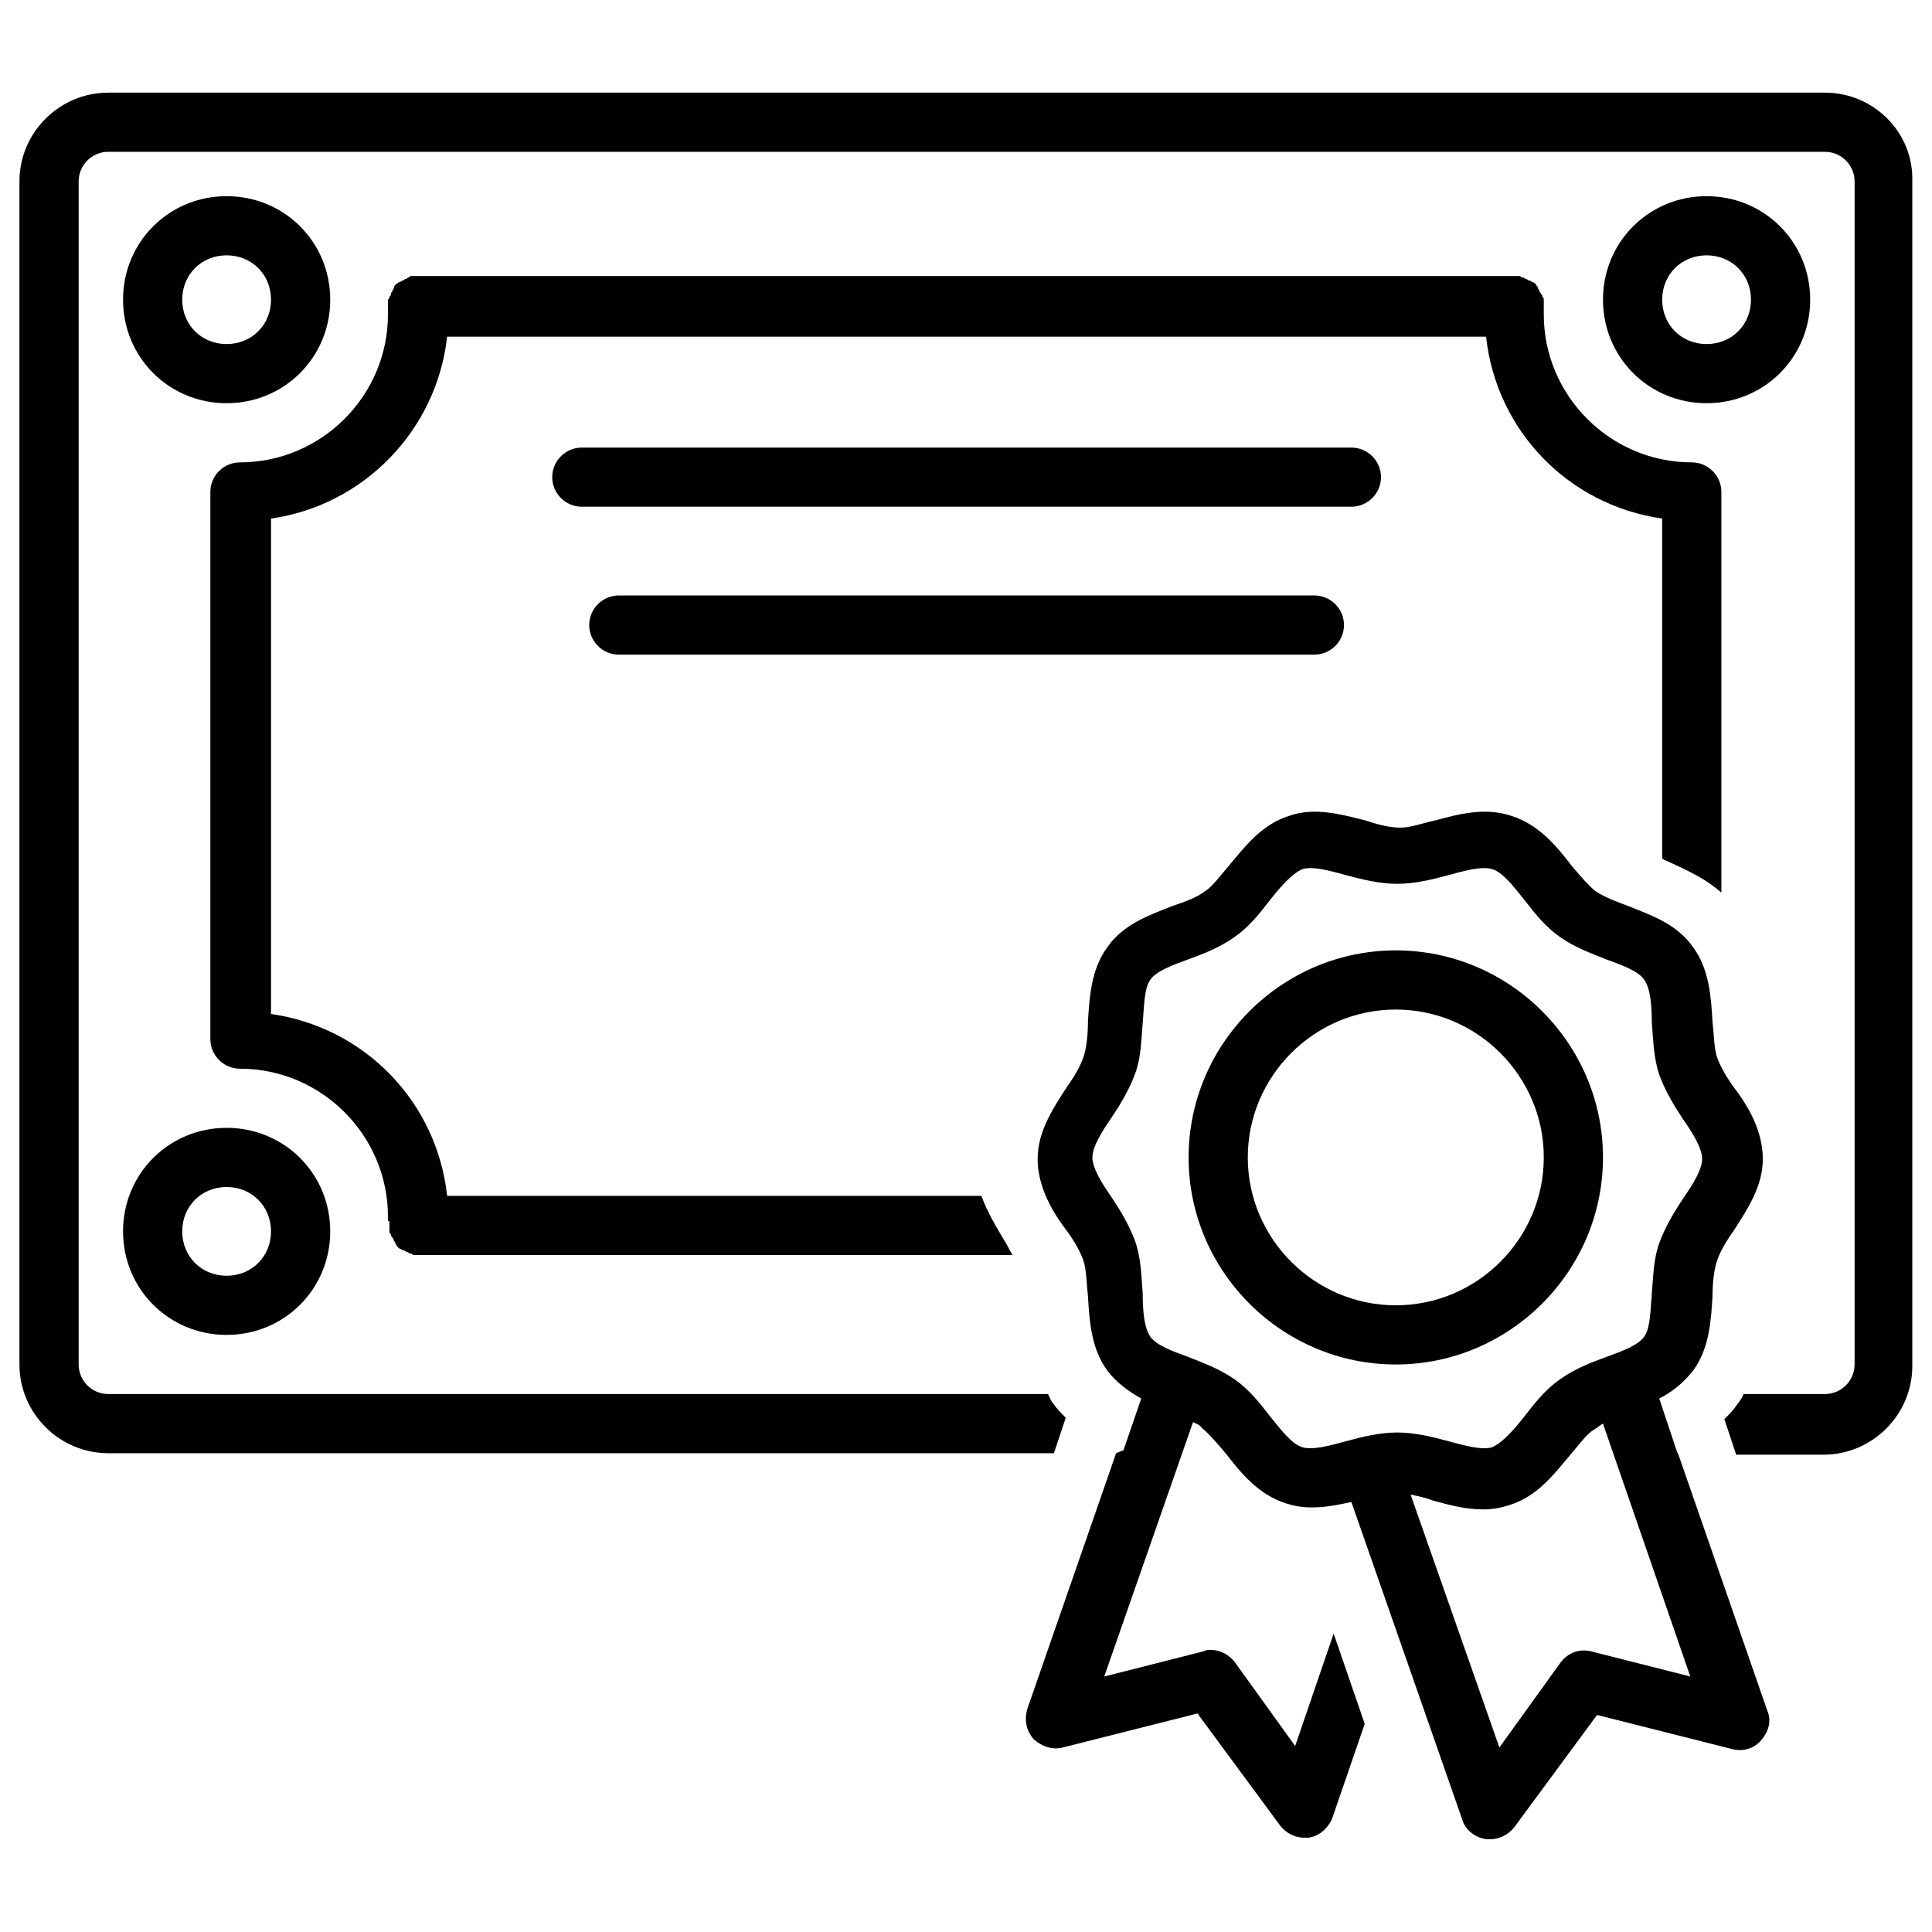
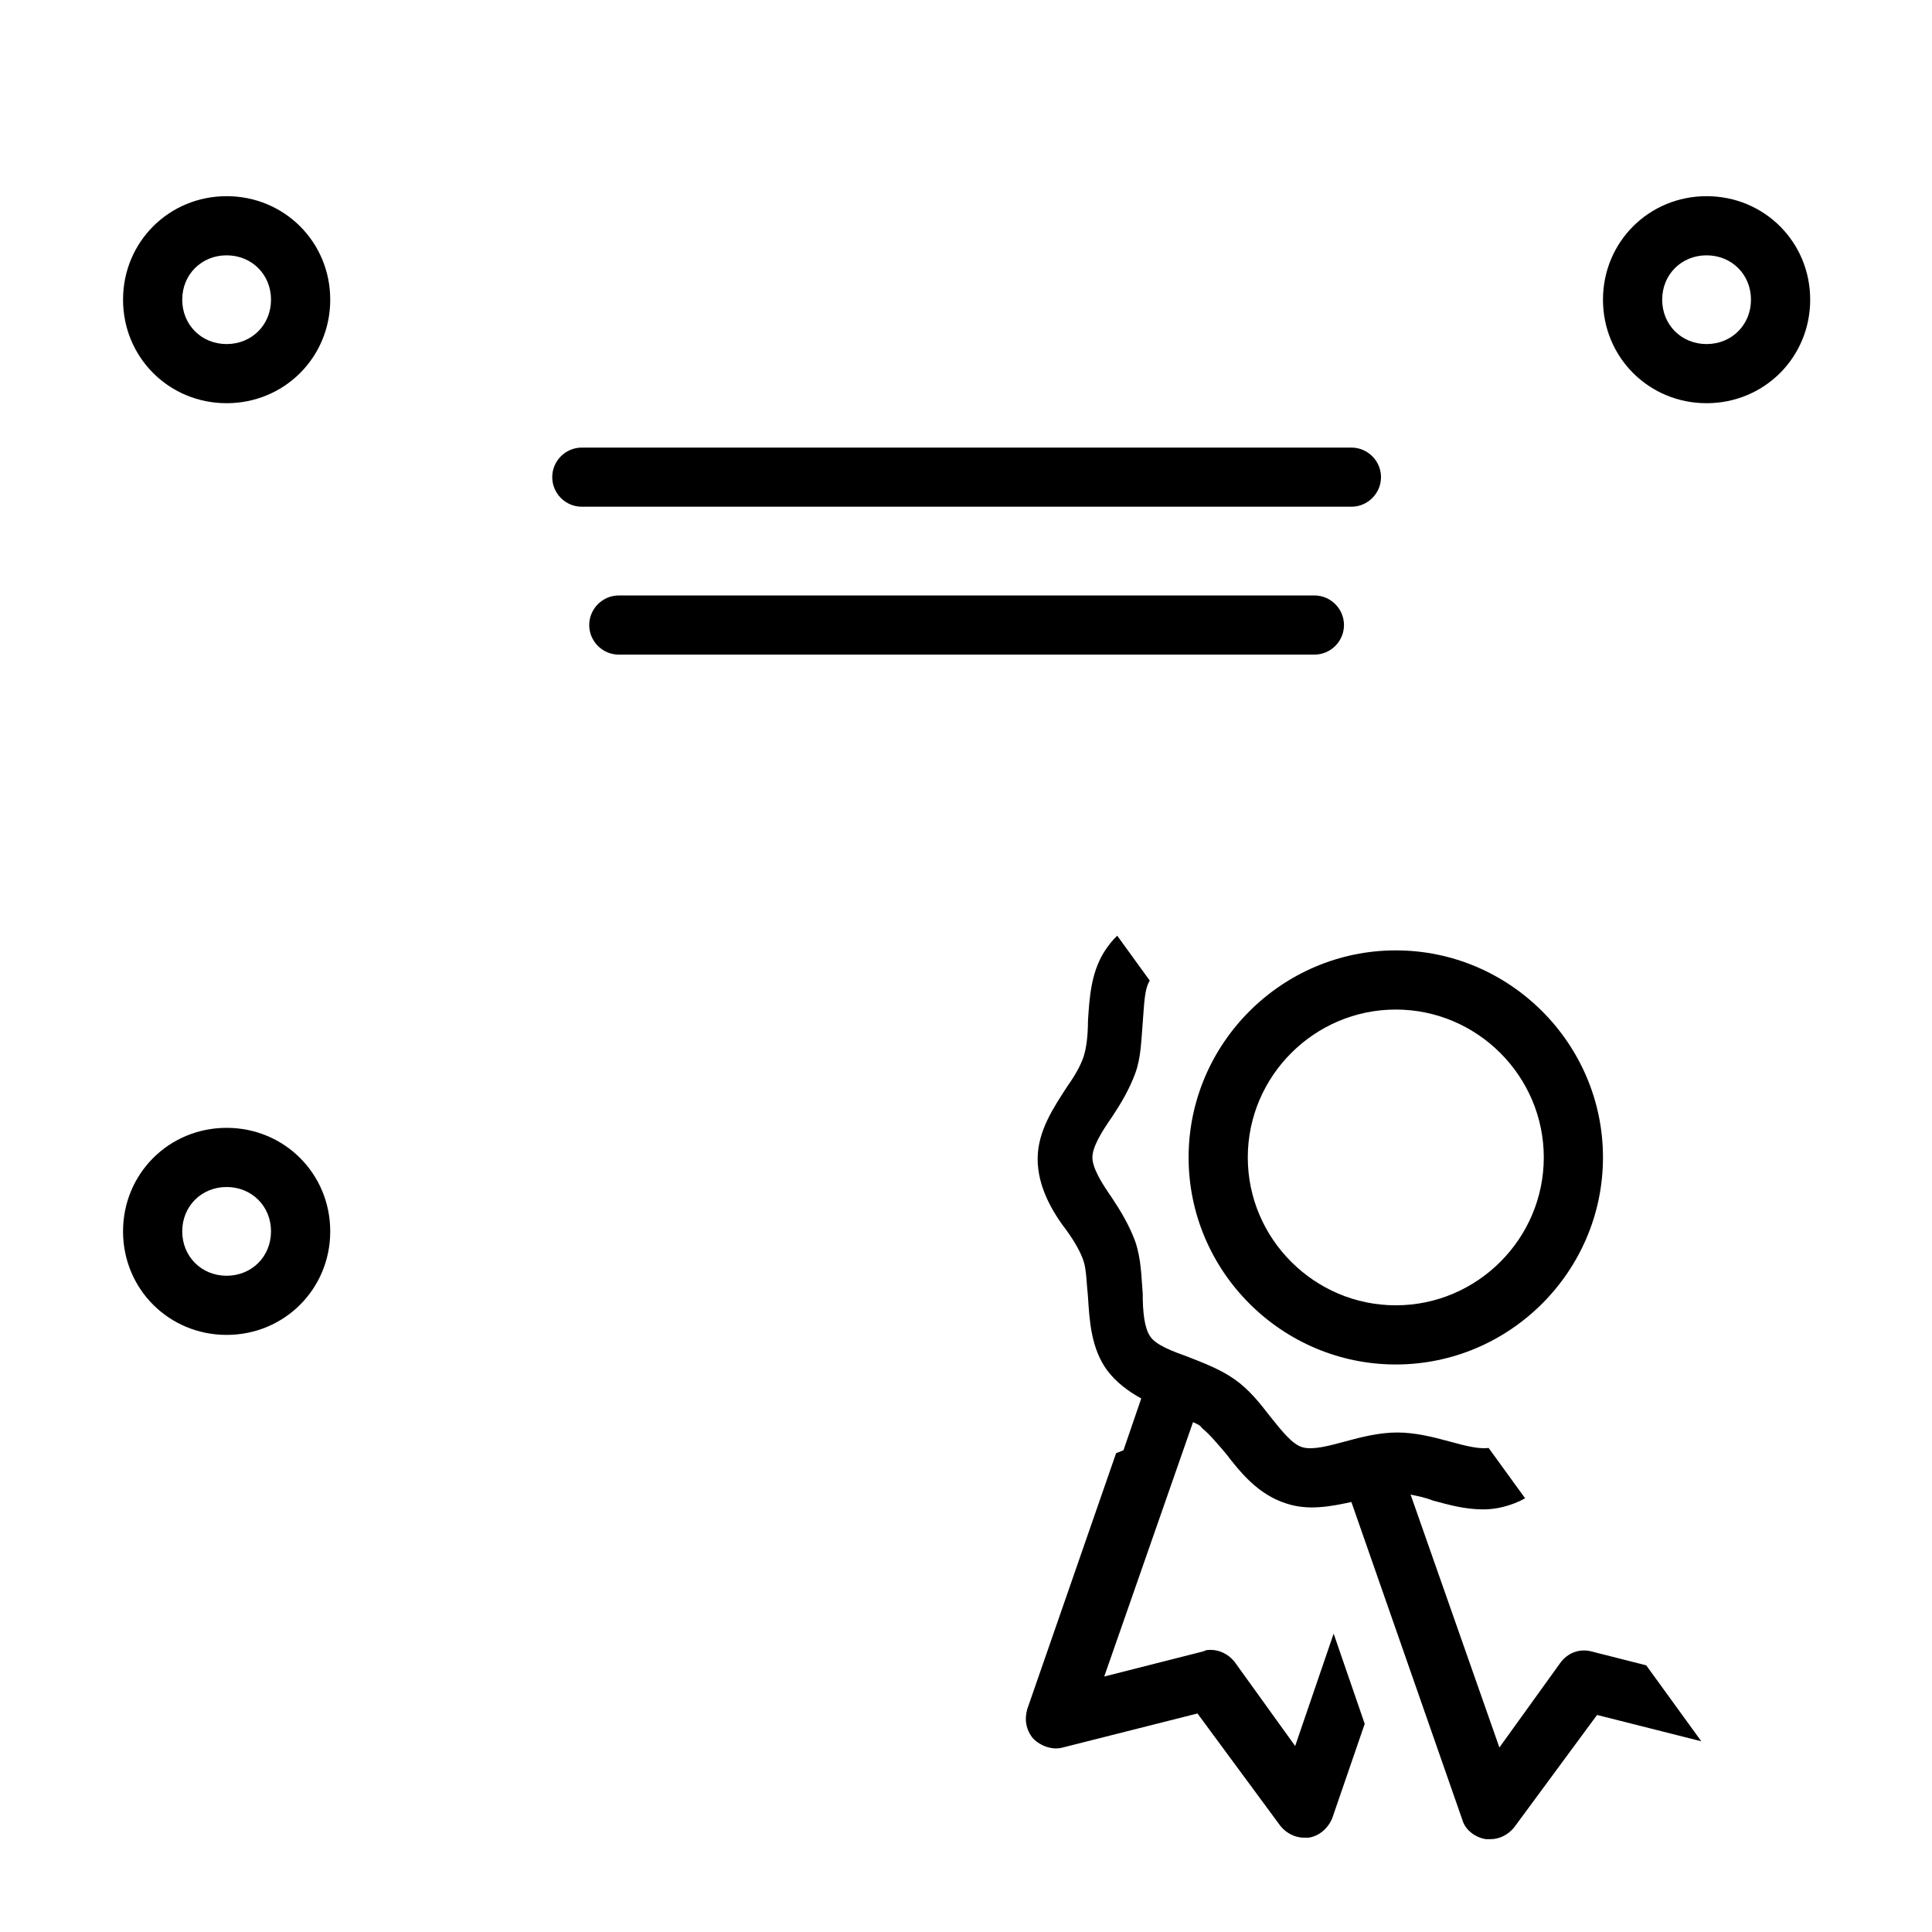
<svg xmlns="http://www.w3.org/2000/svg" width="500" zoomAndPan="magnify" viewBox="0 0 375 375" height="500" preserveAspectRatio="xMidYMid meet" version="1.0">
  <defs>
    <clipPath id="fbd6526f1e">
-       <path d="M 199 157 L 344 157 L 344 356.984 L 199 356.984 Z M 199 157 " clip-rule="nonzero" />
+       <path d="M 199 157 L 344 356.984 L 199 356.984 Z M 199 157 " clip-rule="nonzero" />
    </clipPath>
    <clipPath id="2c97ca4c7e">
-       <path d="M 3.492 17.984 L 371.742 17.984 L 371.742 283 L 3.492 283 Z M 3.492 17.984 " clip-rule="nonzero" />
-     </clipPath>
+       </clipPath>
  </defs>
  <g clip-path="url(#fbd6526f1e)">
    <path fill="#000000" d="M 200.543 337.465 C 201.98 338.898 204.277 339.762 206.289 339.188 L 232.43 332.586 L 248.516 354.398 C 249.664 355.836 251.391 356.695 253.113 356.695 C 253.398 356.695 253.688 356.695 253.973 356.695 C 255.984 356.41 257.707 354.973 258.57 352.965 L 264.891 334.594 L 258.859 317.086 L 251.391 338.898 L 239.613 322.539 C 238.461 321.102 236.738 320.242 235.016 320.242 C 234.441 320.242 234.152 320.242 233.578 320.527 L 214.332 325.41 L 231.566 276.035 C 232.145 276.324 233.004 276.609 233.293 277.184 C 234.727 278.332 236.164 280.055 237.887 282.066 C 240.762 285.797 244.207 290.102 249.664 291.824 C 253.973 293.258 258.281 292.398 262.305 291.539 L 283.848 353.25 C 284.422 355.262 286.434 356.695 288.445 356.984 C 288.73 356.984 289.02 356.984 289.309 356.984 C 291.031 356.984 292.754 356.121 293.902 354.688 L 309.988 332.871 L 336.129 339.473 C 338.141 340.047 340.438 339.473 341.875 337.75 C 343.312 336.027 343.887 334.02 343.023 332.012 L 325.789 282.352 L 325.5 281.777 L 322.055 271.445 C 324.352 270.297 326.648 268.574 328.66 265.992 C 331.82 261.684 332.109 256.23 332.395 251.637 C 332.395 249.055 332.684 246.473 333.258 244.75 C 333.832 243.027 334.98 241.016 336.418 239.008 C 339.004 234.988 342.164 230.398 342.164 224.941 C 342.164 219.488 339.289 214.609 336.418 210.879 C 334.98 208.867 333.832 206.859 333.258 205.137 C 332.684 203.414 332.684 200.832 332.395 198.246 C 332.109 193.656 331.82 188.199 328.66 183.895 C 325.5 179.305 320.332 177.582 316.023 175.859 C 313.723 174.996 311.426 174.137 309.703 172.988 C 308.266 171.84 306.828 170.117 305.105 168.109 C 302.234 164.375 298.785 160.07 293.328 158.348 C 288.156 156.625 282.988 158.062 278.68 159.211 C 276.094 159.785 273.797 160.645 271.785 160.645 C 269.773 160.645 267.477 160.07 264.891 159.211 C 260.293 158.062 255.125 156.625 250.238 158.348 C 244.781 160.07 241.621 164.375 238.461 168.109 C 236.738 170.117 235.301 172.125 233.867 172.988 C 232.43 174.137 230.133 174.996 227.547 175.859 C 223.238 177.582 218.066 179.305 214.906 183.895 C 211.746 188.199 211.461 193.656 211.172 198.246 C 211.172 200.832 210.887 203.414 210.312 205.137 C 209.738 206.859 208.586 208.867 207.152 210.879 C 204.566 214.895 201.406 219.488 201.406 224.941 C 201.406 230.398 204.277 235.277 207.152 239.008 C 208.586 241.016 209.738 243.027 210.312 244.75 C 210.887 246.473 210.887 249.055 211.172 251.637 C 211.461 256.23 211.746 261.684 214.906 265.992 C 216.633 268.285 218.93 270.008 221.516 271.445 L 218.066 281.492 L 216.633 282.066 L 199.395 331.723 C 198.82 333.734 199.109 335.742 200.543 337.465 Z M 328.086 325.41 L 308.84 320.527 C 306.543 319.953 304.246 320.816 302.809 322.824 L 291.031 339.188 L 273.797 290.102 C 275.23 290.391 276.668 290.676 278.105 291.25 C 281.266 292.113 284.422 292.973 287.871 292.973 C 289.594 292.973 291.316 292.684 293.043 292.113 C 298.5 290.391 301.66 286.082 304.82 282.352 C 306.543 280.344 307.98 278.332 309.414 277.473 C 309.988 277.184 310.562 276.609 311.137 276.324 Z M 220.367 241.016 C 219.215 237.859 217.492 234.988 215.77 232.406 C 213.758 229.535 212.035 226.664 212.035 224.656 C 212.035 222.648 213.758 219.777 215.77 216.906 C 217.492 214.32 219.215 211.453 220.367 208.293 C 221.516 205.137 221.516 201.691 221.801 198.535 C 222.09 195.09 222.09 191.934 223.238 190.211 C 224.387 188.488 227.547 187.34 230.707 186.191 C 233.867 185.043 236.738 183.895 239.613 181.887 C 242.484 179.875 244.496 177.293 246.504 174.711 C 248.516 172.125 250.816 169.543 252.824 168.684 C 254.836 168.109 257.996 168.969 261.156 169.832 C 264.316 170.691 267.762 171.551 271.211 171.551 C 274.656 171.551 278.105 170.691 281.262 169.832 C 284.422 168.969 287.582 168.109 289.594 168.684 C 291.605 169.258 293.617 171.84 295.914 174.711 C 297.926 177.293 299.934 179.875 302.809 181.887 C 305.68 183.895 308.84 185.043 311.711 186.191 C 314.871 187.34 318.031 188.488 319.18 190.211 C 320.332 191.934 320.617 195.09 320.617 198.535 C 320.906 201.691 320.906 205.137 322.055 208.582 C 323.203 211.738 324.926 214.609 326.648 217.191 C 328.66 220.062 330.383 222.934 330.383 224.941 C 330.383 226.953 328.66 229.824 326.648 232.691 C 324.926 235.277 323.203 238.148 322.055 241.305 C 320.906 244.461 320.906 247.906 320.617 251.062 C 320.332 254.508 320.332 257.668 319.18 259.387 C 318.031 261.109 314.871 262.258 311.711 263.406 C 308.555 264.555 305.68 265.703 302.809 267.711 C 299.934 269.723 297.926 272.305 295.914 274.891 C 293.902 277.473 291.605 280.055 289.594 280.918 C 287.582 281.492 284.422 280.629 281.262 279.77 C 278.105 278.906 274.656 278.047 271.211 278.047 C 267.762 278.047 264.316 278.906 261.156 279.77 C 257.996 280.629 254.836 281.492 252.824 280.918 C 250.816 280.344 248.805 277.758 246.504 274.891 C 244.496 272.305 242.484 269.723 239.613 267.711 C 236.738 265.703 233.578 264.555 230.707 263.406 C 227.547 262.258 224.387 261.109 223.238 259.387 C 222.09 257.668 221.801 254.508 221.801 251.062 C 221.516 247.621 221.516 244.461 220.367 241.016 Z M 220.367 241.016 " fill-opacity="1" fill-rule="nonzero" />
  </g>
  <path fill="#000000" d="M 270.922 264.844 C 293.043 264.844 311.137 246.758 311.137 224.656 C 311.137 202.555 293.043 184.469 270.922 184.469 C 248.805 184.469 230.707 202.555 230.707 224.656 C 230.707 246.758 248.805 264.844 270.922 264.844 Z M 270.922 195.953 C 286.723 195.953 299.648 208.867 299.648 224.656 C 299.648 240.441 286.723 253.359 270.922 253.359 C 255.125 253.359 242.195 240.441 242.195 224.656 C 242.195 208.867 255.125 195.953 270.922 195.953 Z M 270.922 195.953 " fill-opacity="1" fill-rule="nonzero" />
  <path fill="#000000" d="M 112.93 86.875 C 109.77 86.875 107.188 89.457 107.188 92.613 C 107.188 95.773 109.77 98.355 112.93 98.355 L 262.305 98.355 C 265.465 98.355 268.051 95.773 268.051 92.613 C 268.051 89.457 265.465 86.875 262.305 86.875 Z M 112.93 86.875 " fill-opacity="1" fill-rule="nonzero" />
  <path fill="#000000" d="M 260.867 121.32 C 260.867 118.164 258.281 115.578 255.125 115.578 L 120.113 115.578 C 116.953 115.578 114.367 118.164 114.367 121.32 C 114.367 124.477 116.953 127.062 120.113 127.062 L 255.125 127.062 C 258.281 127.062 260.867 124.477 260.867 121.32 Z M 260.867 121.32 " fill-opacity="1" fill-rule="nonzero" />
  <path fill="#000000" d="M 43.988 78.262 C 55.191 78.262 64.098 69.363 64.098 58.168 C 64.098 46.977 55.191 38.078 43.988 38.078 C 32.785 38.078 23.883 46.977 23.883 58.168 C 23.883 69.363 32.785 78.262 43.988 78.262 Z M 43.988 49.559 C 48.871 49.559 52.605 53.289 52.605 58.168 C 52.605 63.051 48.871 66.781 43.988 66.781 C 39.105 66.781 35.371 63.051 35.371 58.168 C 35.371 53.289 39.105 49.559 43.988 49.559 Z M 43.988 49.559 " fill-opacity="1" fill-rule="nonzero" />
  <path fill="#000000" d="M 43.988 259.102 C 55.191 259.102 64.098 250.203 64.098 239.008 C 64.098 227.812 55.191 218.914 43.988 218.914 C 32.785 218.914 23.883 227.812 23.883 239.008 C 23.883 250.203 32.785 259.102 43.988 259.102 Z M 43.988 230.398 C 48.871 230.398 52.605 234.129 52.605 239.008 C 52.605 243.887 48.871 247.621 43.988 247.621 C 39.105 247.621 35.371 243.887 35.371 239.008 C 35.371 234.129 39.105 230.398 43.988 230.398 Z M 43.988 230.398 " fill-opacity="1" fill-rule="nonzero" />
  <path fill="#000000" d="M 351.355 58.168 C 351.355 46.977 342.449 38.078 331.246 38.078 C 320.043 38.078 311.137 46.977 311.137 58.168 C 311.137 69.363 320.043 78.262 331.246 78.262 C 342.449 78.262 351.355 69.363 351.355 58.168 Z M 322.629 58.168 C 322.629 53.289 326.363 49.559 331.246 49.559 C 336.129 49.559 339.863 53.289 339.863 58.168 C 339.863 63.051 336.129 66.781 331.246 66.781 C 326.363 66.781 322.629 63.051 322.629 58.168 Z M 322.629 58.168 " fill-opacity="1" fill-rule="nonzero" />
  <g clip-path="url(#2c97ca4c7e)">
-     <path fill="#000000" d="M 354.227 17.984 L 21.008 17.984 C 11.531 17.984 3.773 25.734 3.773 35.207 L 3.773 264.844 C 3.773 274.316 11.531 282.066 21.008 282.066 L 204.566 282.066 L 206.863 275.176 C 206.004 274.316 205.141 273.453 204.566 272.594 C 203.992 272.02 203.703 271.156 203.418 270.582 L 21.008 270.582 C 17.848 270.582 15.266 268 15.266 264.844 L 15.266 35.207 C 15.266 32.047 17.848 29.465 21.008 29.465 L 354.227 29.465 C 357.387 29.465 359.973 32.047 359.973 35.207 L 359.973 264.844 C 359.973 268 357.387 270.582 354.227 270.582 L 338.43 270.582 C 338.141 271.445 337.566 272.02 336.992 272.879 C 336.418 273.742 335.555 274.602 334.695 275.461 L 336.992 282.352 L 353.941 282.352 C 363.418 282.352 371.176 274.602 371.176 265.129 L 371.176 35.207 C 371.461 25.734 363.707 17.984 354.227 17.984 Z M 354.227 17.984 " fill-opacity="1" fill-rule="nonzero" />
-   </g>
-   <path fill="#000000" d="M 75.59 237.285 C 75.59 237.285 75.59 237.574 75.59 237.574 C 75.59 237.574 75.59 237.859 75.59 237.859 C 75.59 238.148 75.59 238.148 75.59 238.434 C 75.59 238.723 75.59 238.723 75.59 239.008 C 75.59 239.297 75.59 239.297 75.875 239.582 C 75.875 239.871 75.875 239.871 76.164 240.156 C 76.164 240.441 76.449 240.441 76.449 240.73 C 76.449 241.016 76.738 241.016 76.738 241.305 C 76.738 241.59 77.023 241.59 77.023 241.879 C 77.023 241.879 77.312 242.164 77.312 242.164 C 77.312 242.164 77.598 242.453 77.887 242.453 C 77.887 242.453 78.172 242.738 78.461 242.738 C 78.746 242.738 78.746 243.027 79.035 243.027 C 79.32 243.027 79.32 243.312 79.609 243.312 C 79.898 243.312 79.898 243.312 80.184 243.602 C 80.473 243.602 80.473 243.602 80.758 243.602 C 80.758 243.602 81.047 243.602 81.047 243.602 C 81.332 243.602 81.621 243.602 81.621 243.602 L 196.523 243.602 C 195.949 242.738 195.66 241.879 195.086 241.016 C 193.363 238.148 191.641 235.277 190.492 232.117 L 86.789 232.117 C 84.781 213.75 70.703 199.395 52.605 196.812 L 52.605 100.652 C 70.703 98.07 84.781 83.43 86.789 65.348 L 288.445 65.348 C 290.457 83.719 304.531 98.07 322.629 100.652 L 322.629 166.672 C 322.914 166.672 322.914 166.961 323.203 166.961 C 326.938 168.684 330.961 170.406 334.117 173.273 L 334.117 95.484 C 334.117 92.328 331.535 89.746 328.375 89.746 C 312.574 89.746 299.648 76.828 299.648 61.039 C 299.648 60.754 299.648 60.465 299.648 60.18 C 299.648 60.18 299.648 59.891 299.648 59.891 C 299.648 59.891 299.648 59.605 299.648 59.605 C 299.648 59.605 299.648 59.316 299.648 59.316 C 299.648 59.031 299.648 59.031 299.648 58.742 C 299.648 58.457 299.648 58.457 299.648 58.168 C 299.648 57.883 299.648 57.883 299.359 57.598 C 299.359 57.309 299.359 57.309 299.074 57.023 C 299.074 56.734 298.785 56.734 298.785 56.449 C 298.785 56.16 298.5 56.16 298.5 55.875 C 298.5 55.586 298.211 55.586 298.211 55.301 C 298.211 55.301 297.926 55.012 297.926 55.012 C 297.926 55.012 297.637 54.727 297.352 54.727 C 297.352 54.727 297.062 54.438 296.777 54.438 C 296.488 54.438 296.488 54.152 296.199 54.152 C 295.914 54.152 295.914 53.863 295.625 53.863 C 295.34 53.863 295.34 53.863 295.051 53.578 C 294.766 53.578 294.766 53.578 294.477 53.578 C 294.477 53.578 294.191 53.578 294.191 53.578 C 294.191 53.578 293.902 53.578 293.902 53.578 C 293.902 53.578 293.617 53.578 293.617 53.578 L 81.332 53.578 C 81.332 53.578 81.047 53.578 81.047 53.578 C 81.047 53.578 80.758 53.578 80.758 53.578 C 80.758 53.578 80.473 53.578 80.473 53.578 C 80.184 53.578 80.184 53.578 79.898 53.578 C 79.609 53.578 79.609 53.578 79.32 53.863 C 79.035 53.863 79.035 54.152 78.746 54.152 C 78.461 54.152 78.461 54.438 78.172 54.438 C 77.887 54.438 77.887 54.727 77.598 54.727 C 77.312 54.727 77.312 55.012 77.023 55.012 C 77.023 55.012 76.738 55.301 76.738 55.301 C 76.738 55.301 76.449 55.586 76.449 55.875 C 76.449 56.16 76.164 56.16 76.164 56.449 C 76.164 56.734 75.875 56.734 75.875 57.023 C 75.875 57.309 75.875 57.309 75.586 57.598 C 75.586 57.883 75.586 57.883 75.301 58.168 C 75.301 58.457 75.301 58.457 75.301 58.742 C 75.301 59.031 75.301 59.031 75.301 59.316 C 75.301 59.316 75.301 59.605 75.301 59.605 C 75.301 59.605 75.301 59.891 75.301 59.891 C 75.301 59.891 75.301 60.18 75.301 60.18 C 75.301 60.465 75.301 60.754 75.301 61.039 C 75.301 76.828 62.375 89.746 46.574 89.746 C 43.414 89.746 40.828 92.328 40.828 95.484 L 40.828 201.691 C 40.828 204.852 43.414 207.434 46.574 207.434 C 62.375 207.434 75.301 220.352 75.301 236.137 C 75.301 236.426 75.301 236.711 75.301 237 C 75.59 237 75.59 237 75.59 237.285 Z M 75.59 237.285 " fill-opacity="1" fill-rule="nonzero" />
+     </g>
</svg>